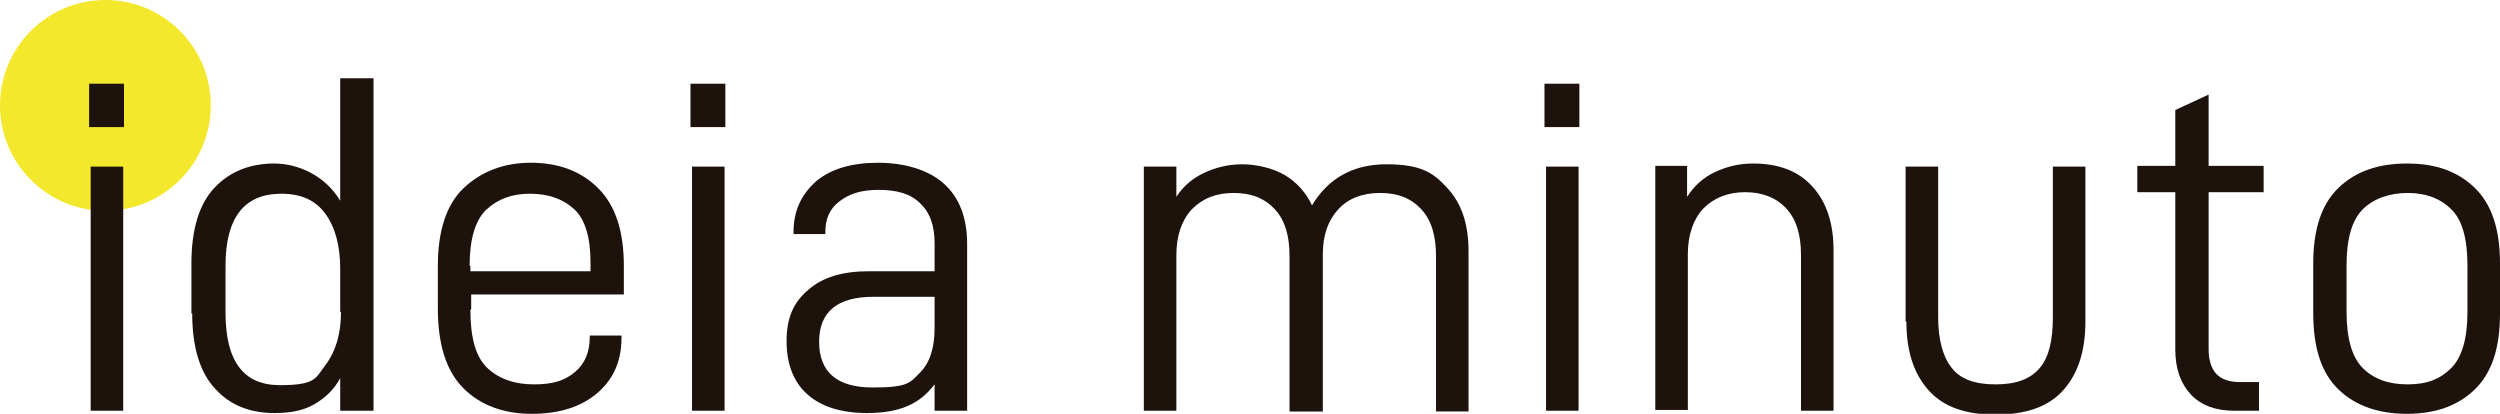
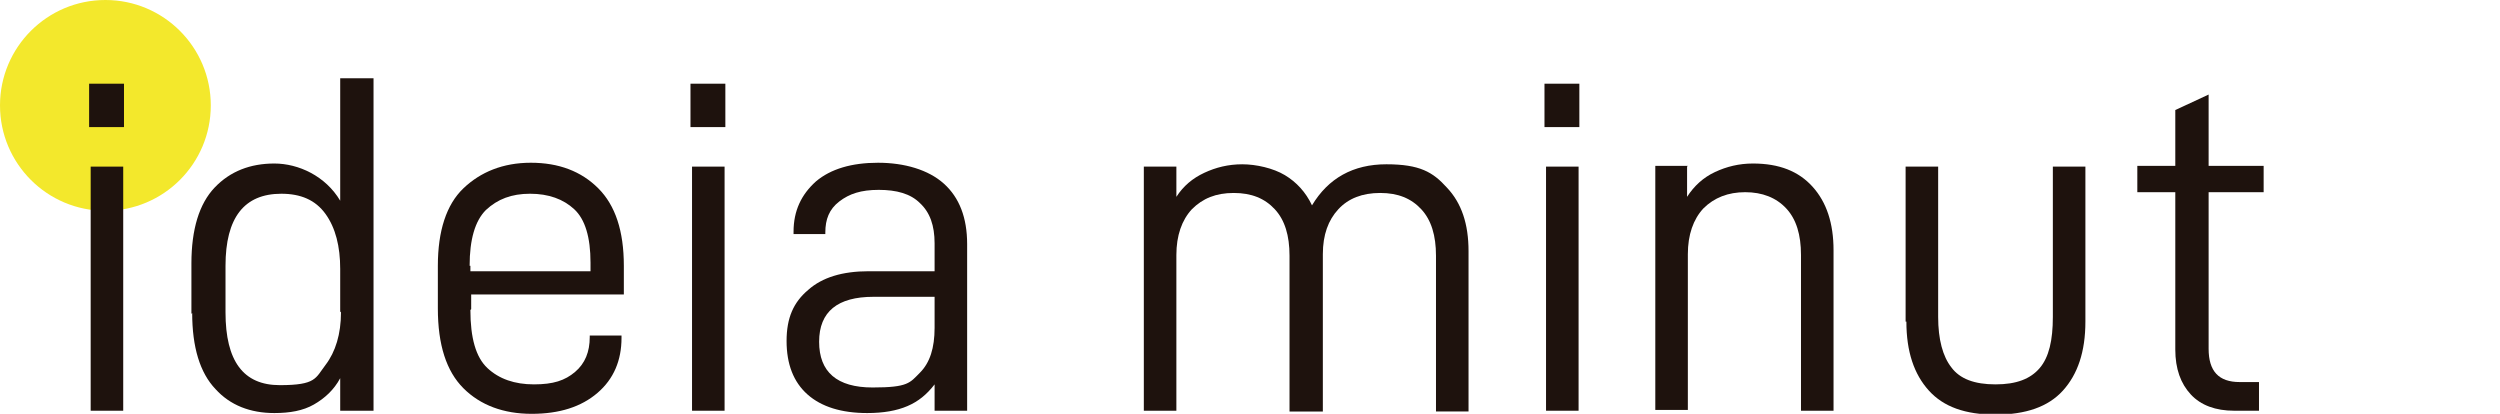
<svg xmlns="http://www.w3.org/2000/svg" id="Camada_1" data-name="Camada 1" version="1.1" viewBox="0 0 322.6 53.4">
  <defs>
    <style>
      .cls-1 {
        fill: #f3e82c;
      }

      .cls-1, .cls-2 {
        stroke-width: 0px;
      }

      .cls-2 {
        fill: #1e120d;
      }
    </style>
  </defs>
  <circle class="cls-1" cx="13.6" cy="13.6" r="13.6" />
  <g>
    <path class="cls-2" d="M16,10.8v5.6h-4.5v-5.6h4.5ZM15.9,21.5v31.5h-4.2v-31.5h4.2Z" />
    <path class="cls-2" d="M24.7,40.5v-6.5c0-4.4,1-7.7,3-9.8,2-2.1,4.6-3.1,7.7-3.1s6.6,1.6,8.5,4.8v-15.8h4.3v42.9h-4.3v-4.2c-.8,1.5-2,2.6-3.4,3.4-1.4.8-3.1,1.1-5.1,1.1-3.1,0-5.7-1-7.6-3.1-2-2.1-3-5.4-3-9.8ZM43.9,40.2v-5.5c0-2.9-.6-5.3-1.9-7.1-1.3-1.8-3.2-2.6-5.7-2.6-4.8,0-7.2,3.1-7.2,9.3v6c0,6.3,2.3,9.4,7,9.4s4.6-.9,5.9-2.6c1.3-1.7,2-4,2-6.8Z" />
    <path class="cls-2" d="M60.7,40c0,3.6.7,6.1,2.2,7.5,1.5,1.4,3.5,2.1,6,2.1s4-.5,5.3-1.6c1.3-1.1,1.9-2.6,1.9-4.5v-.2h4.1v.3c0,2.9-1,5.3-3.1,7.1-2.1,1.8-4.9,2.7-8.5,2.7s-6.6-1.1-8.8-3.3c-2.2-2.2-3.3-5.6-3.3-10.3v-5.5c0-4.5,1.1-7.9,3.3-10s5.1-3.3,8.7-3.3,6.5,1.1,8.7,3.3,3.3,5.5,3.3,10v3.7h-19.7v1.9ZM60.7,34.3v.7h15.5v-1.1c0-3.3-.7-5.6-2.1-6.9s-3.3-2-5.7-2-4.2.7-5.7,2.1c-1.4,1.4-2.1,3.8-2.1,7.2Z" />
    <path class="cls-2" d="M93.6,10.8v5.6h-4.5v-5.6h4.5ZM93.5,21.5v31.5h-4.2v-31.5h4.2Z" />
    <path class="cls-2" d="M124.8,31.6v21.4h-4.2v-3.4c-1,1.3-2.1,2.2-3.5,2.8s-3.1.9-5.2.9c-3.3,0-5.9-.8-7.7-2.4s-2.7-3.9-2.7-6.9.9-5,2.8-6.6c1.8-1.6,4.4-2.4,7.8-2.4h8.5v-3.6c0-2.3-.6-4-1.9-5.2-1.2-1.2-3-1.7-5.3-1.7s-3.8.5-5.1,1.5-1.8,2.3-1.8,4v.2h-4.1v-.3c0-2.7,1-4.8,2.9-6.5,1.9-1.6,4.6-2.4,8-2.4s6.5.9,8.5,2.7c2,1.8,3,4.4,3,7.8ZM120.6,42.4v-4.1h-7.9c-4.6,0-7,1.9-7,5.8s2.3,5.9,6.9,5.9,4.8-.6,6.1-1.9c1.3-1.3,1.9-3.2,1.9-5.8Z" />
    <path class="cls-2" d="M151.8,21.5v3.9c.9-1.4,2.1-2.4,3.6-3.1,1.5-.7,3.1-1.1,4.9-1.1s4,.5,5.5,1.4c1.5.9,2.7,2.2,3.5,3.9,2.1-3.5,5.3-5.3,9.6-5.3s6,1,7.8,3c1.9,2,2.8,4.7,2.8,8.2v20.7h-4.2v-20.1c0-2.6-.6-4.6-1.9-6-1.3-1.4-3-2.1-5.3-2.1s-4.1.7-5.4,2.1c-1.3,1.4-2,3.3-2,5.8v20.3h-4.3v-20.1c0-2.6-.6-4.6-1.9-6-1.3-1.4-3-2.1-5.3-2.1s-4,.7-5.4,2.1c-1.3,1.4-2,3.4-2,5.9v20.1h-4.2v-31.5h4.2Z" />
    <path class="cls-2" d="M203.8,10.8v5.6h-4.5v-5.6h4.5ZM203.7,21.5v31.5h-4.2v-31.5h4.2Z" />
    <path class="cls-2" d="M217.7,21.5v3.9c.9-1.4,2.1-2.5,3.6-3.2,1.5-.7,3.1-1.1,4.9-1.1,3.4,0,5.9,1,7.7,3s2.7,4.7,2.7,8.2v20.7h-4.2v-20.1c0-2.6-.6-4.6-1.9-6-1.3-1.4-3.1-2.1-5.3-2.1s-4,.7-5.4,2.1c-1.3,1.4-2,3.4-2,5.9v20.1h-4.2v-31.5h4.2Z" />
    <path class="cls-2" d="M245.9,41.5v-20h4.2v19.4c0,2.9.6,5.1,1.7,6.5,1.1,1.5,3,2.2,5.7,2.2s4.5-.7,5.7-2.1,1.7-3.6,1.7-6.6v-19.4h4.2v20c0,3.9-1,6.8-2.9,8.9-1.9,2.1-4.8,3.1-8.7,3.1s-6.7-1-8.6-3.1-2.9-5-2.9-8.9Z" />
    <path class="cls-2" d="M285,45c0,2.9,1.3,4.3,4,4.3h2.5v3.7h-3.2c-2.4,0-4.3-.7-5.6-2.1s-2-3.3-2-5.8v-20.3h-4.9v-3.4h4.9v-7.2l4.3-2v9.2h7.1v3.4h-7.1v20.1Z" />
-     <path class="cls-2" d="M298.5,40.5v-6.5c0-4.5,1.1-7.7,3.3-9.8,2.2-2.1,5.1-3.1,8.8-3.1s6.5,1,8.7,3.1,3.3,5.3,3.3,9.8v6.5c0,4.5-1.1,7.7-3.3,9.8s-5.1,3.1-8.7,3.1-6.6-1-8.8-3.1c-2.2-2.1-3.3-5.3-3.3-9.9ZM318.4,40.2v-6c0-3.4-.7-5.9-2.1-7.2-1.4-1.4-3.3-2.1-5.6-2.1s-4.4.7-5.8,2.1c-1.4,1.4-2.1,3.8-2.1,7.2v6c0,3.5.7,5.9,2.1,7.3s3.3,2.1,5.8,2.1,4.2-.7,5.6-2.1c1.4-1.4,2.1-3.8,2.1-7.3Z" />
  </g>
</svg>